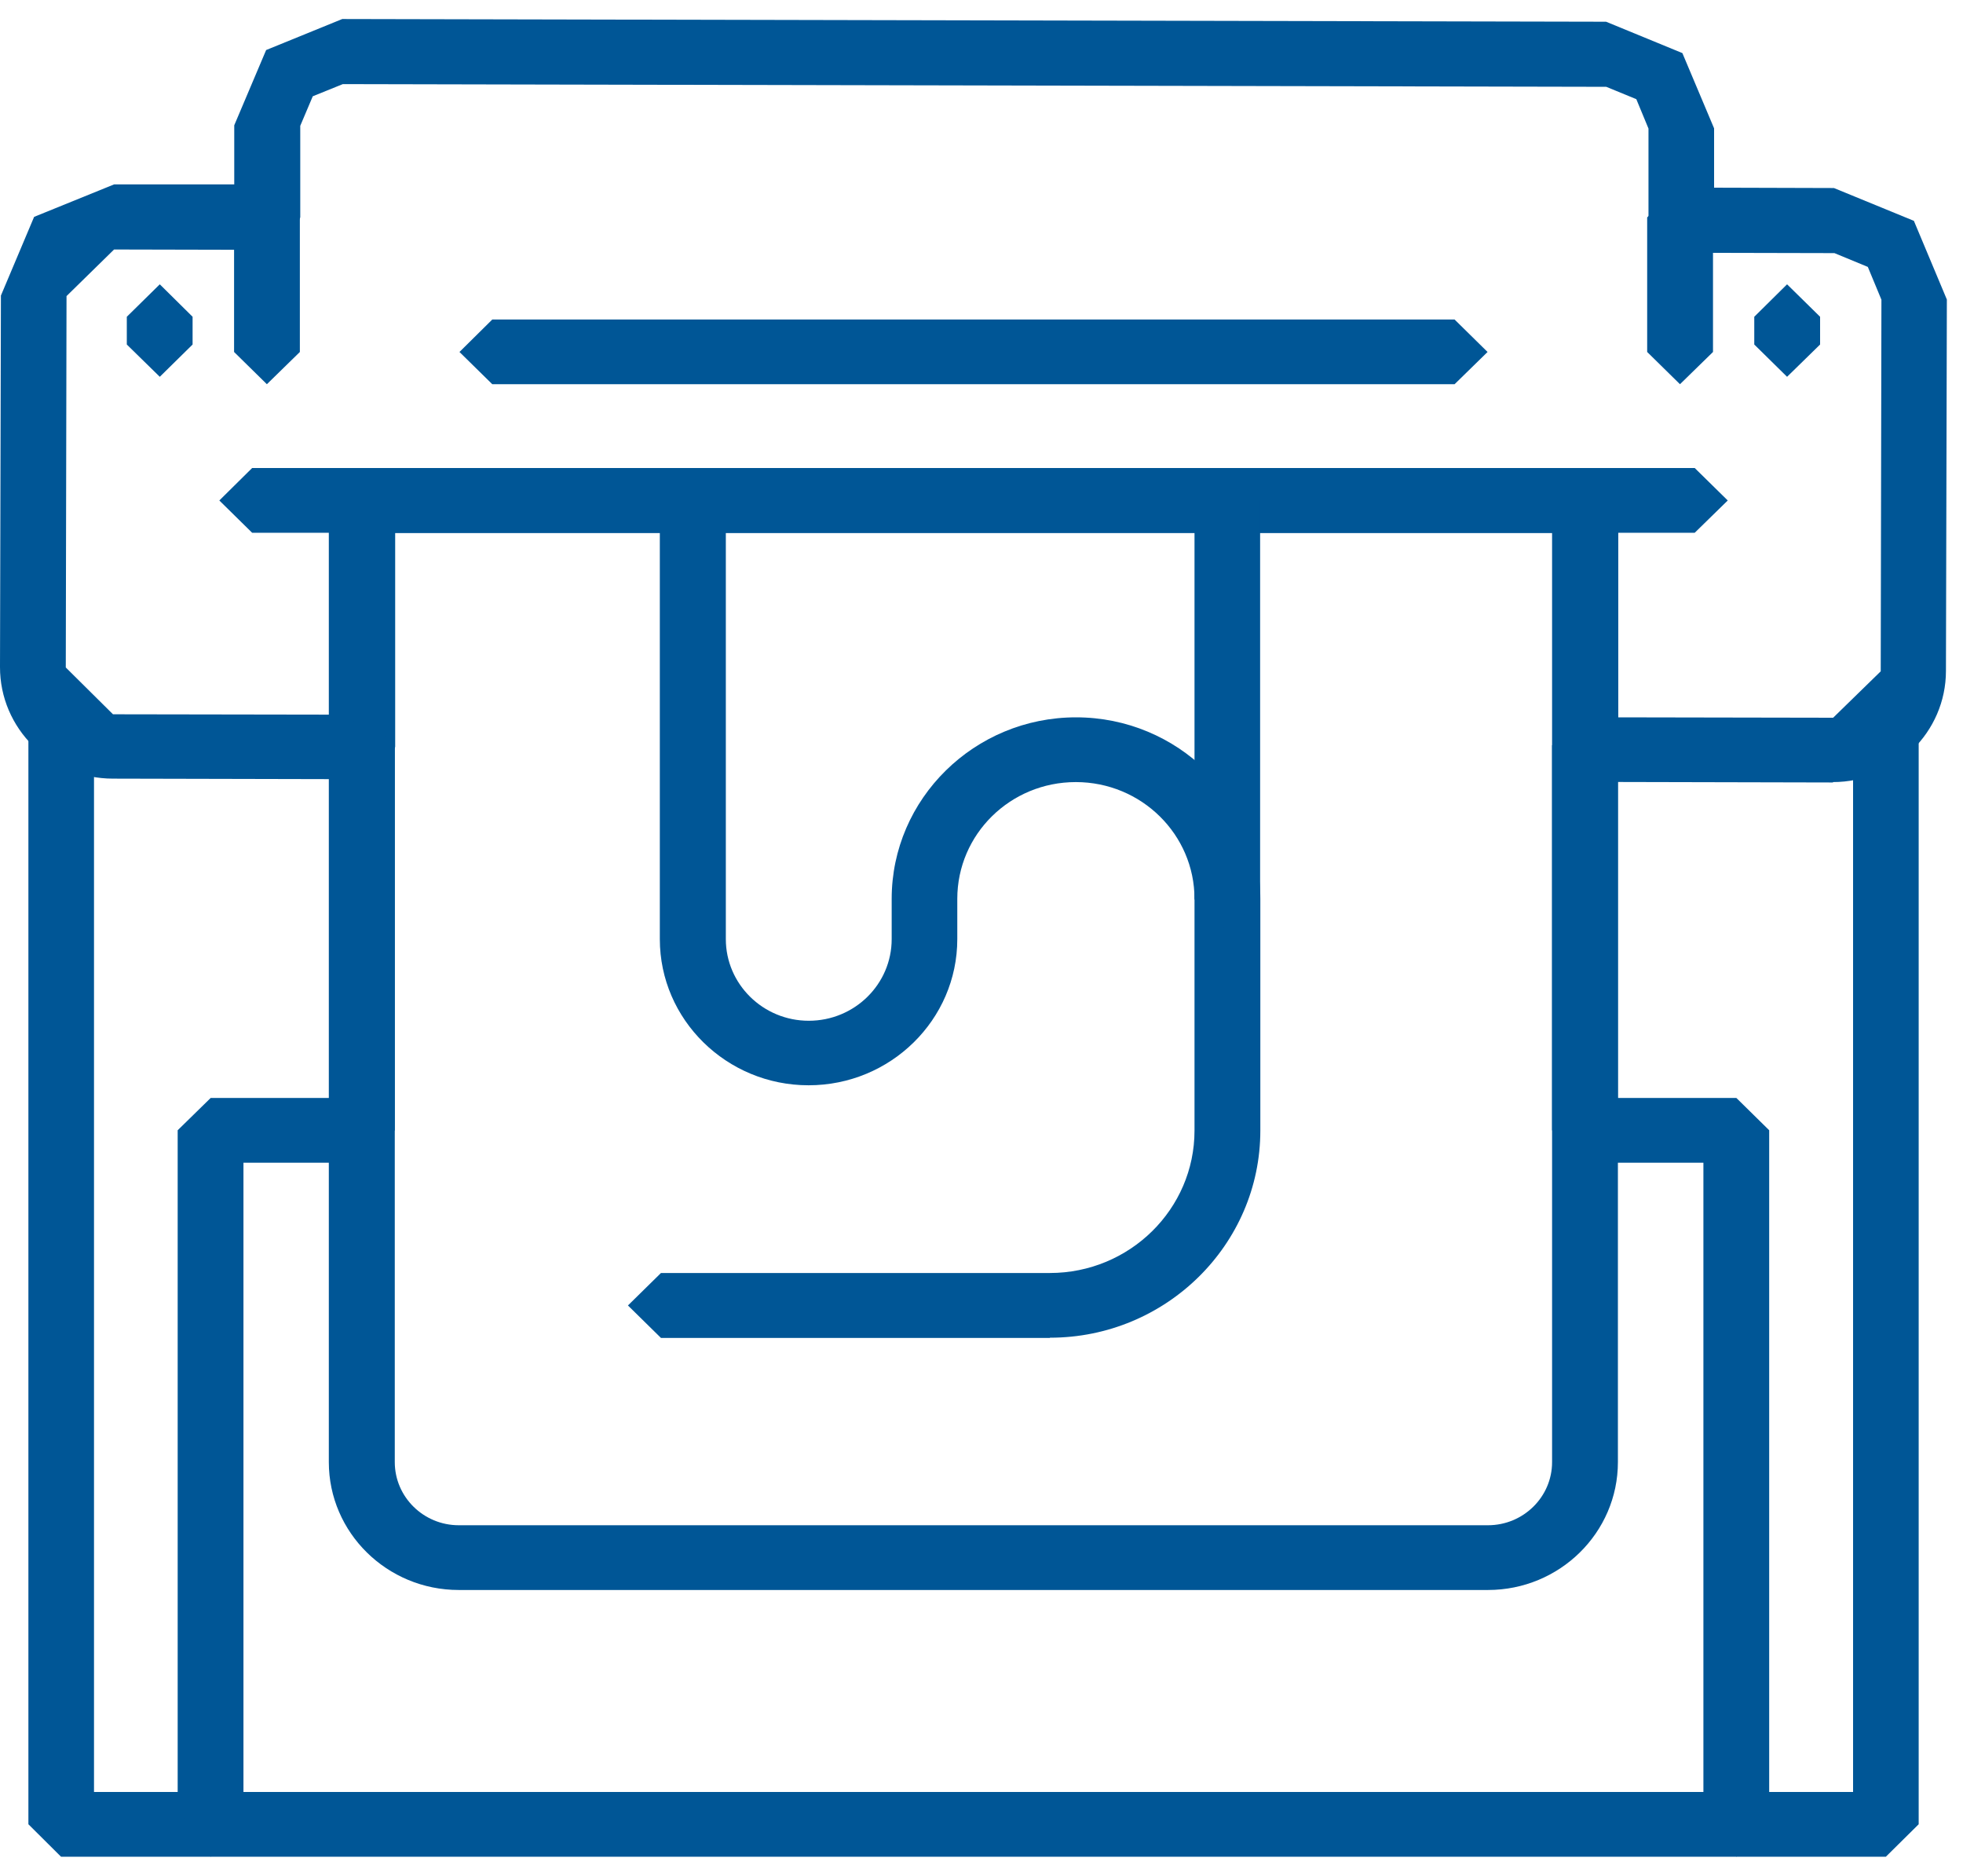
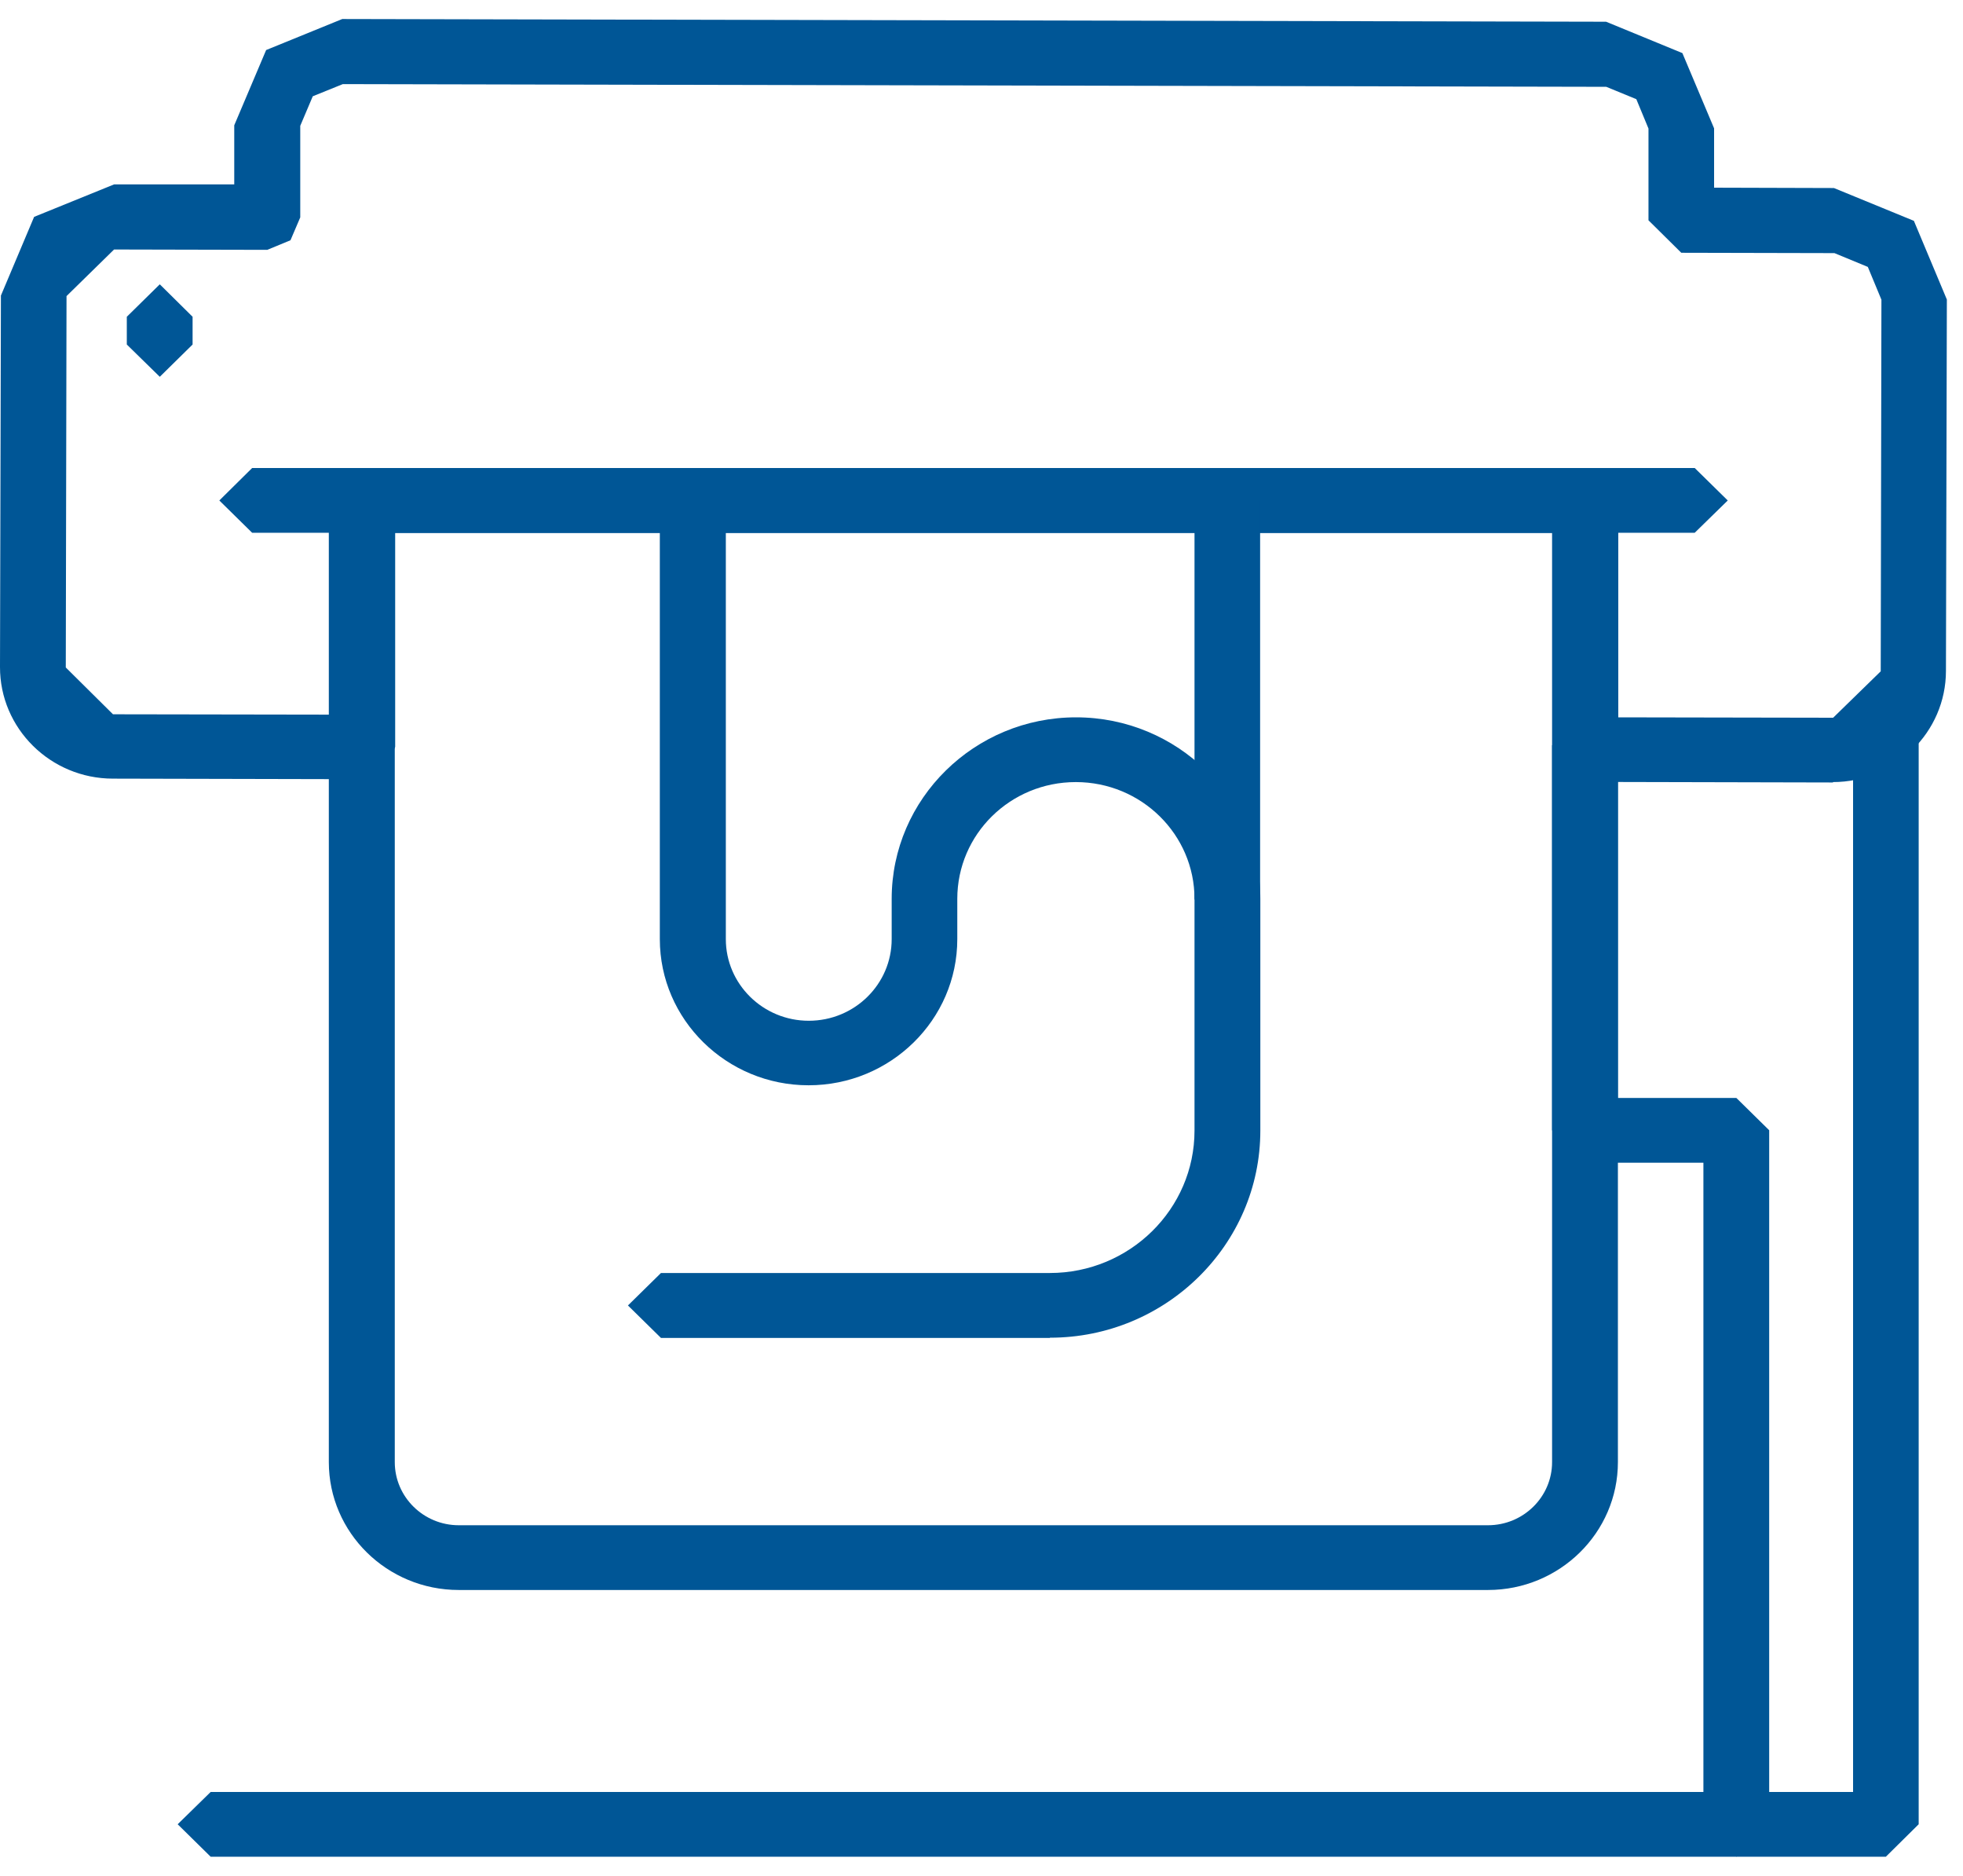
<svg xmlns="http://www.w3.org/2000/svg" width="45" height="43" viewBox="0 0 45 43" fill="none">
  <path d="M9.05 12.212V33.515C9.05 34.313 9.709 34.962 10.517 34.962H34.11C34.921 34.962 35.58 34.313 35.58 33.515V12.212H9.05ZM34.11 36.446H10.517C8.873 36.446 7.538 35.132 7.538 33.515V11.468L8.294 10.728H36.332L37.089 11.468V33.515C37.089 35.132 35.753 36.446 34.11 36.446Z" fill="#005696" />
  <path d="M37.089 16.443L42.023 16.452L43.114 15.388L43.13 6.87L42.818 6.118L42.053 5.802L38.542 5.794L37.79 5.05V2.947L37.511 2.273L36.822 1.99L7.859 1.928L7.17 2.207L6.883 2.884V4.983L6.659 5.507L6.127 5.727L2.615 5.719L1.525 6.787L1.508 15.3L2.59 16.373L7.546 16.381V11.476L8.302 10.736H36.341L37.097 11.476V16.448L37.089 16.443ZM42.023 17.936L36.341 17.923L35.589 17.179V12.212H9.059V17.121L8.835 17.645L8.302 17.861L2.59 17.848C1.158 17.848 -0.004 16.697 1.14868e-05 15.288L0.021 6.775L0.782 4.971L2.615 4.227H5.37V2.872L6.101 1.147L7.846 0.436H7.855L36.818 0.498L38.567 1.217L39.294 2.942V4.302L42.041 4.31L43.874 5.062L44.63 6.866L44.609 15.379C44.609 16.784 43.443 17.927 42.015 17.927L42.023 17.936Z" fill="#005696" />
  <path d="M43.232 42.56H39.805L39.049 41.816V26.652H36.332L35.58 25.908V17.084L36.332 16.339L37.089 17.084V25.168H39.805L40.557 25.908V41.076H42.48V16.672L43.232 15.928L43.984 16.672V41.816L43.232 42.56Z" fill="#005696" />
-   <path d="M4.829 42.56H1.399L0.651 41.816V16.672L1.399 15.928L2.155 16.672V41.076H4.073V25.908L4.829 25.168H7.542V17.084L8.298 16.339L9.05 17.084V25.908L8.298 26.652H5.581V41.816L4.829 42.56Z" fill="#005696" />
  <path d="M38.85 12.212H5.78L5.028 11.472L5.78 10.728H38.85L39.607 11.472L38.85 12.212Z" fill="#005696" />
-   <path d="M33.345 8.807H11.285L10.533 8.068L11.285 7.324H33.345L34.101 8.068L33.345 8.807Z" fill="#005696" />
-   <path d="M6.118 8.807L5.366 8.068V4.983L6.118 4.239L6.874 4.983V8.068L6.118 8.807Z" fill="#005696" />
  <path d="M3.663 8.637L2.907 7.897V7.261L3.663 6.517L4.415 7.261V7.897L3.663 8.637Z" fill="#005696" />
-   <path d="M38.512 8.807L37.76 8.068V4.983L38.512 4.239L39.269 4.983V8.068L38.512 8.807Z" fill="#005696" />
-   <path d="M40.967 8.637L40.215 7.897V7.261L40.967 6.517L41.724 7.261V7.897L40.967 8.637Z" fill="#005696" />
  <path d="M24.067 30.668H15.152L14.395 29.924L15.152 29.18H24.067C25.896 29.18 27.383 27.716 27.383 25.916V20.604C27.383 19.129 26.166 17.927 24.662 17.927C23.158 17.927 21.945 19.125 21.945 20.604V21.527C21.945 23.373 20.416 24.877 18.536 24.877C16.656 24.877 15.126 23.373 15.126 21.527V11.468L15.882 10.728L16.639 11.468V21.527C16.639 22.554 17.488 23.398 18.54 23.398C19.592 23.398 20.441 22.558 20.441 21.527V20.604C20.441 18.31 22.338 16.443 24.667 16.443C26.995 16.443 28.892 18.31 28.892 20.604V25.916C28.892 28.531 26.728 30.663 24.071 30.663L24.067 30.668Z" fill="#005696" />
  <path d="M28.131 21.352L27.383 20.613V11.472L28.131 10.728L28.887 11.472V20.613L28.131 21.352Z" fill="#005696" />
  <path d="M39.805 42.56H4.829L4.073 41.816L4.829 41.076H39.805L40.557 41.816L39.805 42.56Z" fill="#005696" />
</svg>